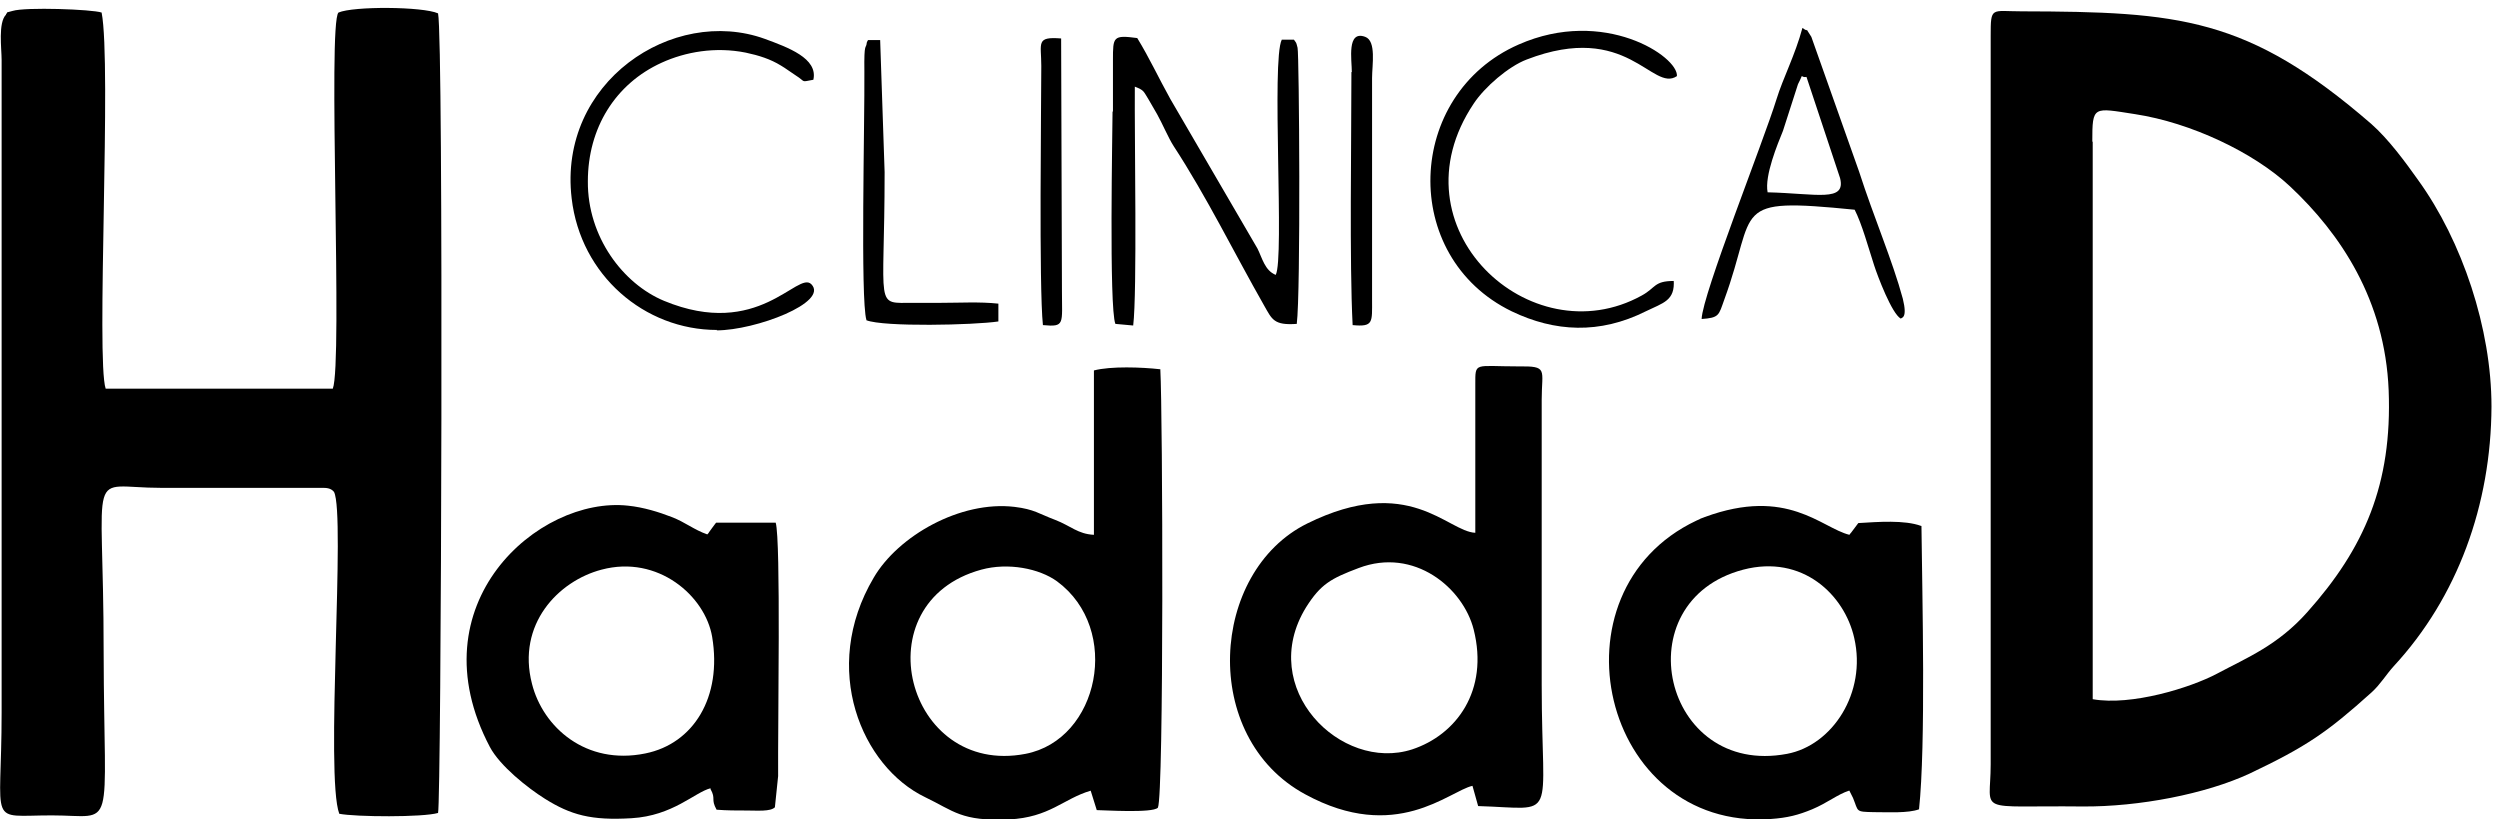
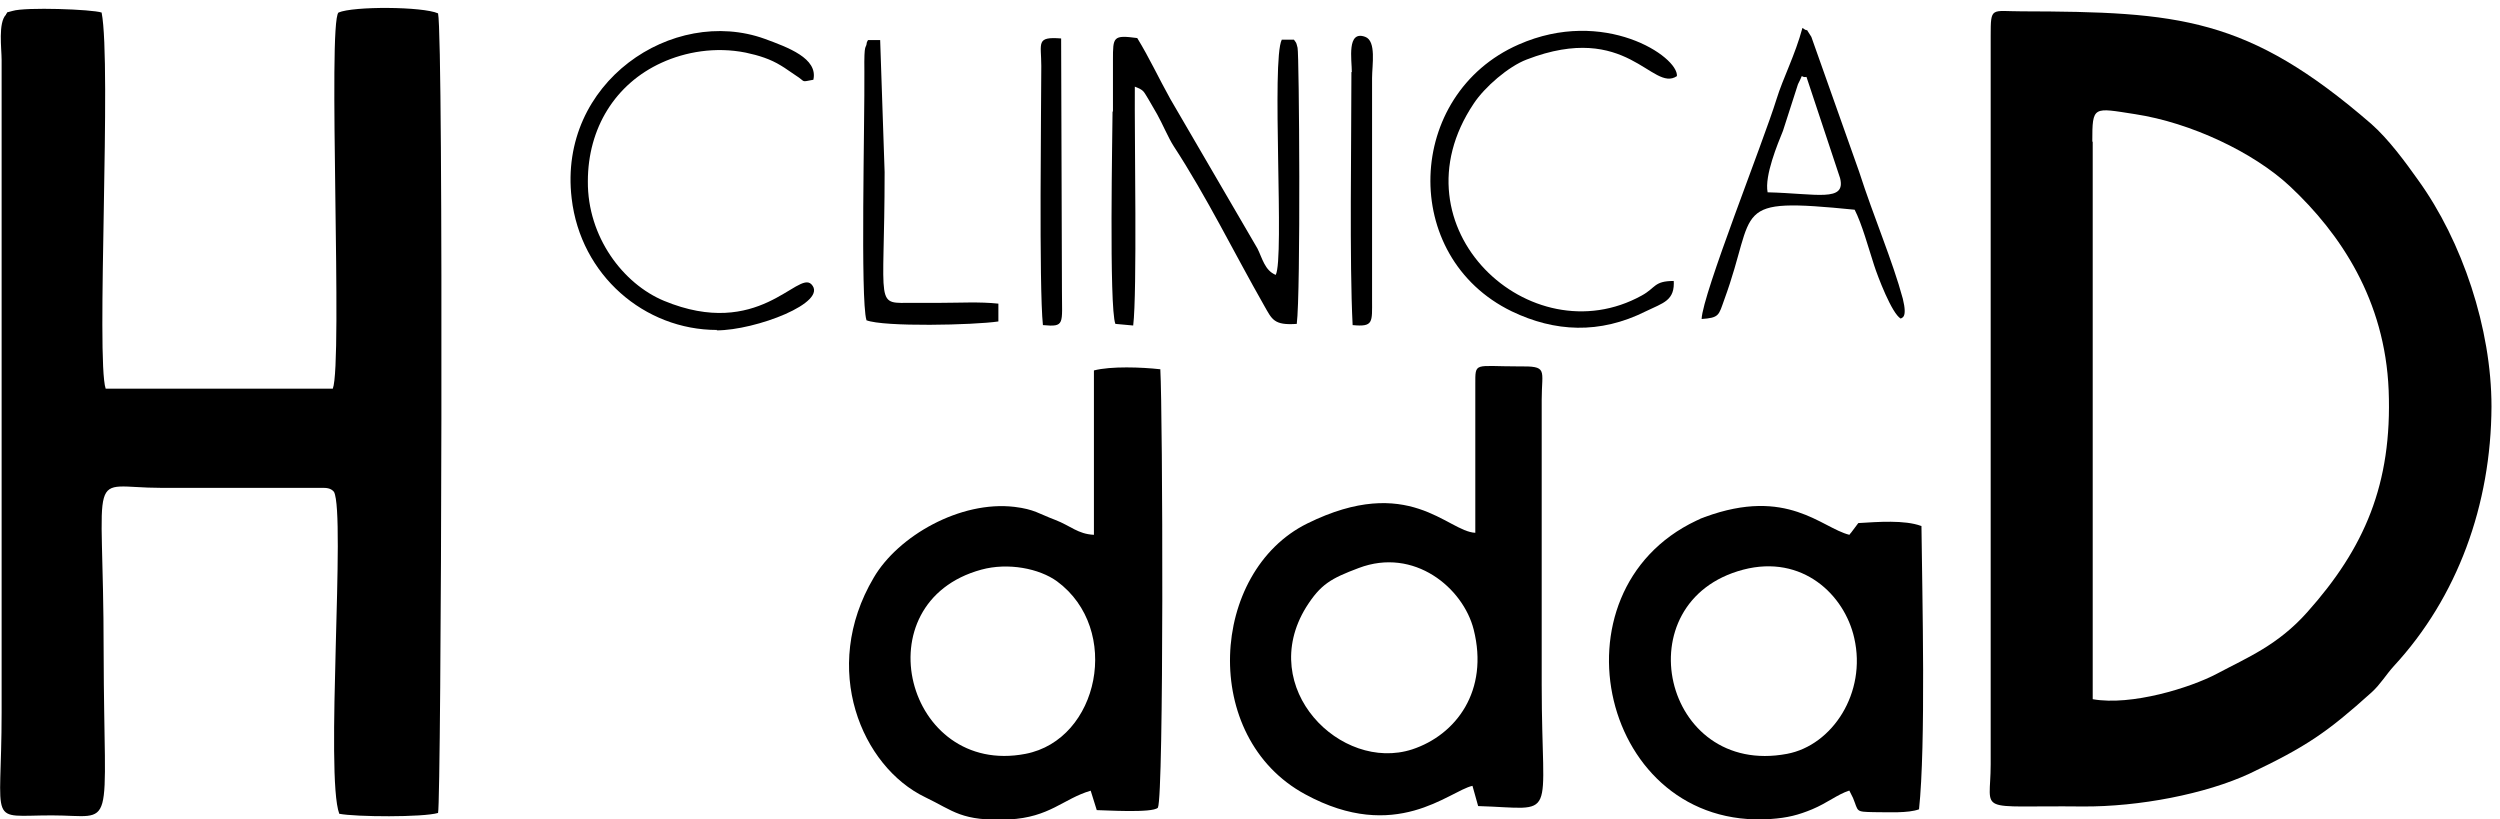
<svg xmlns="http://www.w3.org/2000/svg" id="Camada_1" viewBox="0 0 617.5 202.4">
  <defs>
    <style>      .st0 {        fill-rule: evenodd;      }    </style>
  </defs>
  <path class="st0" d="M1.5,3.6C-.5,5.6.4,12,.4,14.8v161.2c0,28.6-3.7,25.4,12.4,25.4s12.9,5.3,12.8-40.4c0-47.3-4.6-40.5,14.2-40.5h39.8c.9,0,2.1,0,2.9,1,2.9,5.6-2.2,70.2,1.3,79.5,4,.8,20.7.9,24.4-.2.8-2.7,1.4-191.1,0-197.5-3.8-1.7-20.9-1.8-24.6-.2-2.7,2.7,1.1,86.6-1.4,92.9H26.1c-2.4-7.1,1.5-80.1-1-92.9-2.3-.8-18.8-1.4-22-.4-2,.6-.9,0-1.6.8" />
  <path class="st0" d="M1.5,3.6c1.1,14.4,0,33.7,0,48.7v49.5c0,12.2-1.3,93.3.6,97.6,3.6,1.8,16.8.9,21.9.5,1.1-9.5-.3-75.3.4-77.9,1.4-5.3-1.8,3.8.5-1.2,1.8-3.9,24.5-1.8,29.9-1.8,35.4,0,29.7-4.6,29.7,20.3s-.8,53.9.4,60.6c.9,0,20.5.9,21.8-.6,1.5-3.8.8-193.1,0-195-1.1-1.2-8.8-.7-10.5-.7-3.6,0-7.3-.2-10.9.4-2.7,7.8,1.5,79-.9,93.4H25.3c-3.7-7.2.7-78.1-1.5-93.5L1.5,3.6Z" />
  <path class="st0" d="M597.3,44.5c-3.2-4.5-7.3-10.1-11.6-13.9-30.5-26.4-47.5-27.7-86.3-27.8-7.6,0-7.7-1.3-7.7,6.1h0c0,0,0,179.9,0,179.9,0,12.5-4.2,10.1,22.7,10.4,14,.1,30.4-3.1,41.2-8.1,14.1-6.7,19.2-10.2,30.2-20.1,2.2-2,3.5-4.3,5.5-6.5,15.7-17,24-39.8,24.1-64.1,0-19.2-7.2-40.8-18.1-55.9ZM569.9,151.2c-7.3,8.2-14.8,11.2-22.3,15.2-6.6,3.5-21.2,8-30.7,6.3V35h-.1c0-9,.2-8.4,10.6-6.8,13.7,2.1,29.2,9.4,38.2,17.8,12.5,11.7,23.5,28.1,24.4,50.4.9,23.2-6,39-20.1,54.8Z" />
  <path class="st0" d="M474.5,129.9c-4.1-1.5-10.6-1-15.5-.7l-1.8,2.4c0,0-.3.3-.4.5-6.9-1.7-15.3-11.9-35.7-4.4-2.2.8,0,0-2.1.9-37,17.5-23.5,76.5,18.3,73.7,4.3-.3,6.9-1,10.3-2.4,3.8-1.6,6.3-3.7,9.1-4.6h0s.1,0,.1,0c0,0,0,0,0,0l.9,1.8c1.4,3.4.5,3.4,5.1,3.5,3.6,0,8.5.3,11.2-.7,1.7-16,.8-52.4.6-70ZM441.4,186.2c-30.7,5.8-40.5-37.7-10.8-45.5,14.6-3.8,25,6.2,27.4,16.9,3.1,13.5-5.4,26.5-16.6,28.6Z" />
  <path class="st0" d="M380.8,169.2v-70.5c0-7.5,1.7-8.3-5.8-8.2-10.9,0-10.6-1.2-10.6,4.5v36.6c-6.9-.3-16.4-14.7-41.5-2.3-24.1,11.9-26.6,52.8-.5,66.9,22.4,12.2,35.5-.8,41.3-2.1l1.4,5c20,.6,15.7,4.4,15.7-29.9ZM348.8,185.1c-17.6,5.7-38.5-15.1-26.2-35.1,3.6-5.7,6.1-7.1,13-9.7,13.7-5.2,25.8,4.9,28.4,15.2,3.8,15.1-4.3,26-15.2,29.6Z" />
-   <path class="st0" d="M191.6,129.1h-14.7c0-.1-1.8,2.4-1.8,2.4,0,.1-.3.4-.4.5-3.4-1.2-5.4-3-8.8-4.3-3.1-1.2-6.9-2.4-10.8-2.8-22.1-2.4-52.7,24.3-34.1,59.6,2.5,4.7,9.3,10.1,13.6,12.8,6.4,4,11.4,5.4,21.4,4.8,10.2-.6,15.6-6.4,19.5-7.4v.2c1.4,2.5,0,2.4,1.5,5.1,2.6.2,4.9.2,7.5.2s5.8.3,6.9-.8l.8-7.7c-.1-11.9.7-58.2-.6-62.6ZM159.4,186.1c-14.7,3-25.3-6.5-28-17.2-3.8-14.7,6.5-25.4,17.2-28.2,13.9-3.7,25.6,6.5,27.3,16.6,2.5,14.9-4.6,26.4-16.5,28.8Z" />
  <path class="st0" d="M286.5,91.2c-4.4-.5-12.1-.8-16.3.3v40.6h0c-4-.2-5.7-2.2-9.6-3.7-4-1.5-5.1-2.6-10-3.2-13.4-1.6-28.8,7.2-34.8,17.5-13.3,22.5-2.9,46.7,12.7,54.2,7.1,3.4,8.9,6,20.7,5.5,10.1-.5,13.4-5.1,20.2-7.1l1.5,4.8c1.6,0,13.8.8,15.1-.6,1.5-3.1,1.2-97.3.6-108.3ZM253.3,186.2c-29.5,5.7-40.6-37.4-10.9-45.5h0c6.6-1.8,14.3-.3,18.7,2.9,16,11.8,10.4,39.1-7.8,42.6Z" />
  <path class="st0" d="M274.8,27.5c0,4.1-.9,48.6.7,52.5l4.4.4c1-8.3.3-46.2.4-59,2.3.9,2.1,1.1,3.3,3,.8,1.3,1.4,2.5,2.2,3.8,1.3,2.3,2.8,5.9,4.1,7.9,8.1,12.4,14.9,26.3,22.3,39.3,2,3.5,2.4,5,8.1,4.6,1-7.7.6-66.7.2-68.2s-.2-1-.9-2h-3c-2.6,5.1.7,54.2-1.5,58.1-2.7-1.1-3.3-4.1-4.5-6.5l-21.5-36.9c-2.9-5.2-5.2-10.2-8.2-15.1-6-.8-6-.3-6,5.4v12.8" />
  <path class="st0" d="M413.4,69.4c-4.9,0-4.4,1.7-7.9,3.6-27.5,15.2-62-16.8-41.5-47.4,2.7-4.1,8.6-9.2,13.1-10.9,24.9-9.6,31,8.2,37.1,4.1.4-4.8-18-17.1-39.1-7.8-28,12.3-29.5,52.4-1.7,65.9,10.6,5.1,21.7,5.7,33.1,0,4.3-2.1,7.3-2.6,6.9-7.8" />
  <path class="st0" d="M177,81.6c9.6,0,27.8-6.9,23.4-11.4-3.4-3.4-13,13.8-36.4,4.1-10.1-4.2-18.9-15.8-18.8-29.5,0-13.2,6.8-24.1,18.2-29.3,5.9-2.7,13.3-4,20.8-2.5,3.3.7,6.1,1.6,8.7,3.2,1.2.7,2.2,1.5,3.6,2.4,2.7,1.7,1.1,1.7,4.4,1.1,1.2-5.3-6.3-8-12-10.1-22.7-8.2-51.1,10.7-47.7,39.4,2.2,19,18,32.5,35.9,32.5" />
  <path class="st0" d="M214,79.1c4.3,1.7,26.6,1.2,32.6.3v-4.4c-4.7-.5-9.5-.2-14.1-.2h-6.8c-9.9,0-7.2,2-7.2-32.3l-1.1-32.6h-3c-.1.2-.2.3-.3.6-.2,1.9-.7-.5-.6,7.2.1,12.2-1,56.4.5,61.3" />
  <path class="st0" d="M333.8,17.8c0,17.2-.5,47,.3,62.5,5.2.5,4.8-.7,4.8-6.3V19.3c0-3.2,1.1-9.2-1.7-10.2-4.6-1.7-3.3,5.7-3.3,8.7" />
  <path class="st0" d="M257.2,16.3c0,8.9-.6,54.6.4,64,5.5.5,4.7-.2,4.7-8.5l-.2-62.3c-6.3-.5-4.9,1.1-4.9,6.8" />
  <path class="st0" d="M470,73.8c-2.5-9.3-7.2-20.2-10.8-31.4l-11.8-33.3c-2.2-3.3,0-.6-2.2-2.2-1.8,6.7-4.8,12.4-6.4,17.6-3.2,10.4-18.3,48.2-18.5,54.3h-.1c4.5-.3,4.3-.9,5.7-4.8,8.3-22.6,1-25.3,32.2-22.2,1.8,3.5,3.4,9.4,4.8,13.7.9,2.8,4.4,12,6.6,13.2.2-.3,1.7,0,.5-4.9ZM436.6,47.5c-.8-4.1,2.5-12,3.8-15.2l3.7-11.5c1.7-3.3.2-1.5,2.1-1.8l8.3,25c1.5,6-5.8,3.8-17.9,3.5Z" />
</svg>